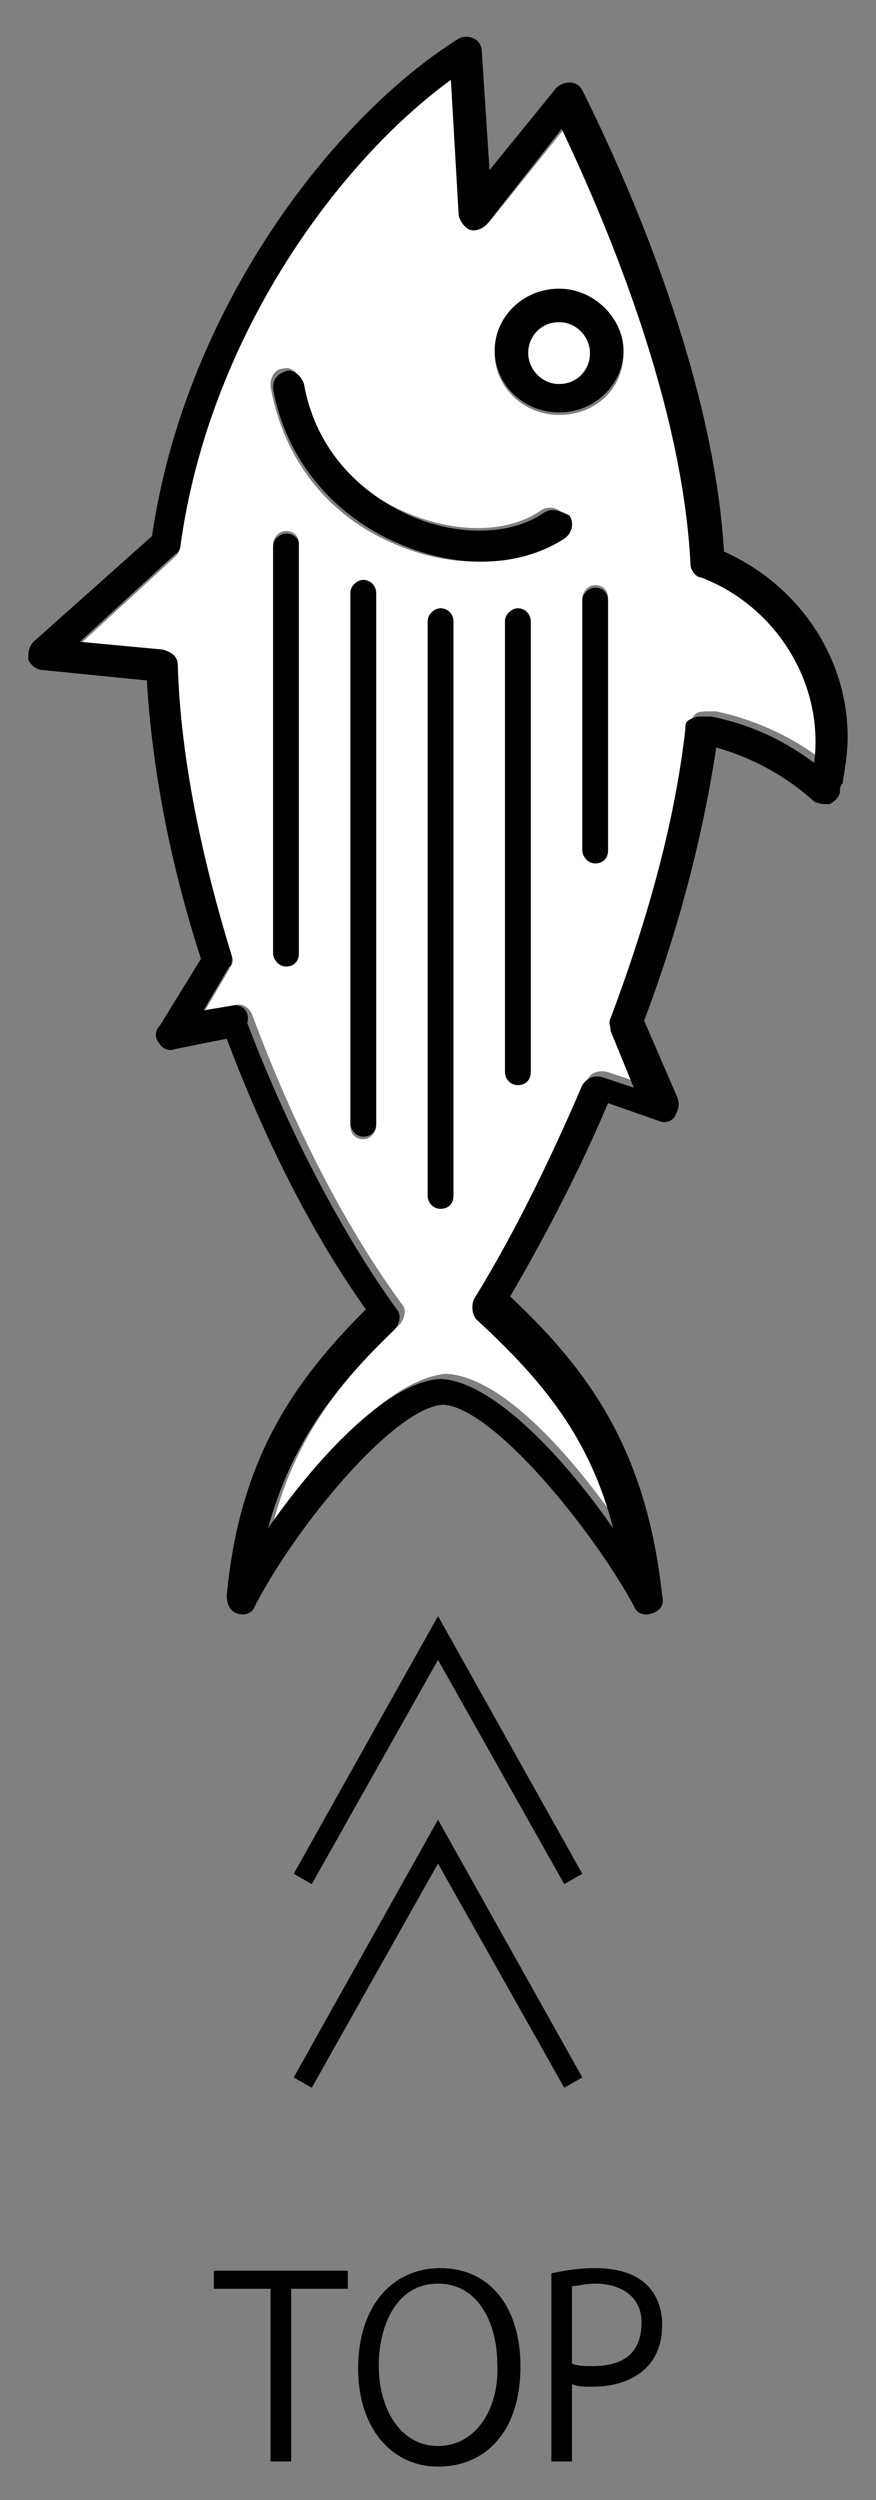
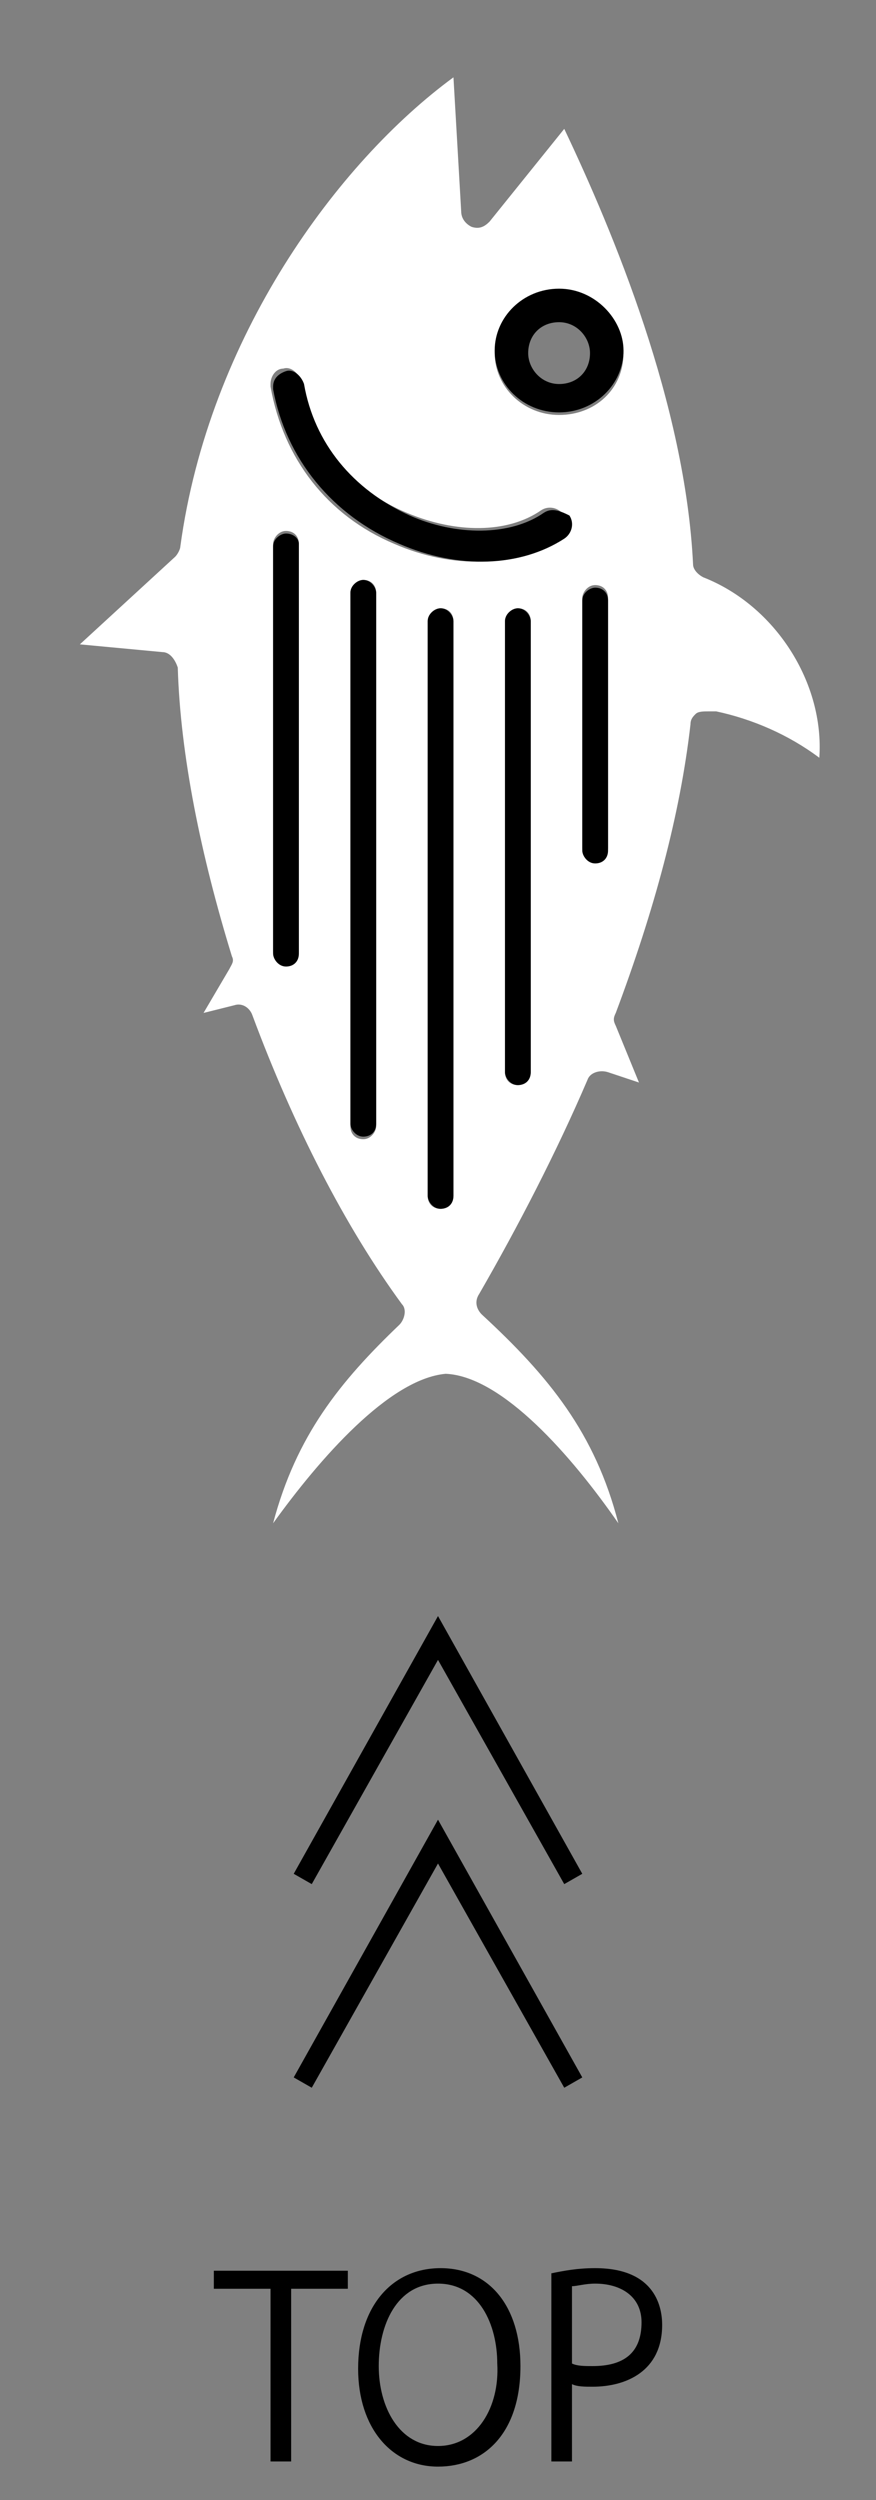
<svg xmlns="http://www.w3.org/2000/svg" version="1.1" id="レイヤー_1" x="0" y="0" viewBox="0 0 34 97" xml:space="preserve">
  <rect x="0" y="0" width="34" height="97" fill="#808080" stroke="none" />
  <style>.st1{fill:#fff}</style>
-   <path class="st1" d="M21.7 12.5c-.7 0-1.2.6-1.2 1.2s.5 1.2 1.2 1.2 1.2-.6 1.2-1.2c0-.7-.5-1.2-1.2-1.2z" />
  <path class="st1" d="M27.3 22.4c-.2-.1-.4-.3-.4-.5-.3-6.2-3.1-12.9-5-16.9L19 8.6c-.2.2-.4.3-.7.2-.2-.1-.4-.3-.4-.6L17.6 3C13.1 6.3 8.1 13.1 7 21.2c0 .1-.1.3-.2.4L3.1 25l3.2.3c.3 0 .5.3.6.6.1 3.4.9 7.3 2.1 11.2.1.2 0 .3-.1.5l-1 1.7 1.2-.3c.3-.1.6.1.7.4 1.6 4.3 3.6 8.2 5.8 11.2.2.2.1.6-.1.8-2.3 2.2-4 4.3-4.9 7.7 1.8-2.5 4.5-5.6 6.7-5.8 2.2.1 4.9 3.2 6.7 5.8-.9-3.5-2.7-5.7-5.3-8.1-.2-.2-.3-.5-.1-.8 1.5-2.6 3-5.5 4.2-8.3.1-.3.5-.4.8-.3l1.2.4-.9-2.2c-.1-.2-.1-.3 0-.5 1.5-4 2.5-7.7 2.9-11.2 0-.2.1-.3.2-.4s.3-.1.5-.1h.3c1.4.3 2.8.9 4 1.8.2-2.9-1.7-5.9-4.5-7zM11.6 36.9c0 .2-.2.5-.5.5s-.5-.2-.5-.5V21.1c0-.2.2-.5.5-.5s.5.2.5.5v15.8zm3 6.8c0 .2-.2.5-.5.5s-.5-.2-.5-.5V23c0-.2.2-.5.5-.5s.5.2.5.5v20.7zm3 2.7c0 .2-.2.5-.5.5s-.5-.2-.5-.5V24.1c0-.2.2-.5.5-.5s.5.2.5.5v22.3zm3-4.8c0 .2-.2.5-.5.5s-.5-.2-.5-.5V24.1c0-.2.2-.5.5-.5s.5.2.5.5v17.5zm1.1-20.7c-1.7 1.1-4.1 1.2-6.4.2-2.6-1.1-4.3-3.3-4.8-6.1v-.1c0-.3.2-.6.5-.6.3-.1.6.2.7.5.4 2.3 1.9 4.2 4.1 5.1 1.9.8 3.9.8 5.2-.1.3-.2.7-.1.9.2.2.3.1.7-.2.9zm1.9 12c0 .2-.2.5-.5.5s-.5-.2-.5-.5v-9.7c0-.2.2-.5.5-.5s.5.2.5.5v9.7zm-1.9-16.8c-1.4 0-2.5-1.1-2.5-2.4s1.1-2.4 2.5-2.4 2.5 1.1 2.5 2.4c0 1.4-1.1 2.4-2.5 2.4z" />
-   <path d="M28.1 21.4c-.4-6.7-3.6-14.1-5.5-17.9-.1-.2-.3-.3-.5-.3s-.4.1-.5.2L19 6.6 18.7 2c0-.2-.1-.4-.3-.5s-.4-.1-.6 0C13 4.5 7.2 11.9 5.9 20.8l-4.6 4.1c-.1.1-.2.3-.2.5v.2c.1.2.3.4.6.4l4 .4c.2 3.4.9 7.1 2.1 10.8l-1.6 2.6c-.2.2-.2.5 0 .7.1.2.4.3.6.2l2-.4c1.5 4 3.4 7.7 5.4 10.5-2.8 2.8-4.9 5.8-5.4 11.1 0 .3.1.6.4.7.3.1.6 0 .7-.3 1.6-3.1 5.4-7.7 7.3-7.8 1.9.1 5.7 4.7 7.4 7.8.1.3.4.4.7.3.3-.1.5-.3.4-.7-.6-5.5-2.7-8.6-5.9-11.6 1.4-2.4 2.7-4.9 3.8-7.5l2 .7c.2.1.5 0 .6-.2s.2-.4.1-.7l-1.3-3c1.4-3.7 2.3-7.3 2.8-10.6 1.4.4 2.7 1.1 3.8 2.1.2.1.4.1.6.1.2-.1.4-.3.4-.5 0-.1 0-.2.1-.3.1-.6.2-1.2.2-1.8 0-3.1-1.9-5.9-4.8-7.2zm3.5 8.2c-1.2-.9-2.5-1.5-4-1.8h-.3c-.2 0-.3 0-.5.1s-.2.2-.2.4c-.4 3.5-1.4 7.2-2.9 11.2-.1.2 0 .3 0 .5l.9 2.2-1.2-.4c-.3-.1-.6 0-.8.3-1.2 2.8-2.6 5.7-4.2 8.3-.1.2-.1.6.1.8 2.6 2.4 4.4 4.6 5.3 8.1-1.8-2.6-4.6-5.7-6.7-5.8-2.1.1-4.9 3.2-6.7 5.8.9-3.3 2.6-5.5 4.9-7.7.2-.2.3-.6.1-.8-2.1-2.9-4.2-6.9-5.8-11.1.1-.5-.2-.7-.5-.7l-1.2.2 1-1.7c.1 0 .1-.2.1-.4-1.2-3.9-2-7.8-2.1-11.3 0-.3-.2-.5-.6-.6l-3.2-.3 3.7-3.4c.1 0 .2-.2.2-.3 1.1-8.1 6.1-14.9 10.5-18.1l.3 5.2c0 .2.2.5.4.6s.5 0 .7-.2L21.8 5c1.9 4 4.7 10.8 5 16.9 0 .2.2.5.4.5 2.9 1.1 4.8 4.1 4.4 7.2z" />
  <path d="M21.1 19.9c-1.3.9-3.4.9-5.2.1-2.2-1-3.7-2.8-4.1-5.1-.1-.3-.4-.6-.7-.5-.3.1-.5.3-.5.6v.1c.5 2.7 2.3 4.9 4.9 6 2.3 1 4.7.9 6.4-.2.3-.2.4-.6.2-.9-.4-.2-.7-.3-1-.1zM21.7 11.2c-1.4 0-2.5 1.1-2.5 2.4s1.1 2.4 2.5 2.4 2.5-1.1 2.5-2.4c0-1.2-1.1-2.4-2.5-2.4zm0 3.7c-.7 0-1.2-.6-1.2-1.2 0-.7.5-1.2 1.2-1.2s1.2.6 1.2 1.2c0 .7-.5 1.2-1.2 1.2zM17.1 23.6c-.2 0-.5.2-.5.5v22.3c0 .2.2.5.5.5s.5-.2.5-.5V24.1c0-.2-.2-.5-.5-.5zM14.1 22.5c-.2 0-.5.2-.5.5v20.6c0 .2.2.5.5.5s.5-.2.5-.5V23c0-.2-.2-.5-.5-.5zM20.1 23.6c-.2 0-.5.2-.5.5v17.5c0 .2.2.5.5.5s.5-.2.5-.5V24.1c0-.2-.2-.5-.5-.5zM11.1 20.7c-.2 0-.5.2-.5.5V37c0 .2.2.5.5.5s.5-.2.5-.5V21.1c0-.2-.2-.4-.5-.4zM23.1 22.8c-.2 0-.5.2-.5.5V33c0 .2.2.5.5.5s.5-.2.5-.5v-9.7c0-.3-.2-.5-.5-.5zM21.9 73.1l.7-.4-5.6-10-5.6 10 .7.4 4.9-8.7z" />
  <path d="M12.1 81l4.9-8.7 4.9 8.7.7-.4-5.6-10-5.6 10zM8.3 88.8h2.2v6.7h.8v-6.7h2.2v-.7H8.3zM17.1 88c-1.9 0-3.2 1.5-3.2 3.9 0 2.3 1.3 3.8 3.1 3.8s3.2-1.3 3.2-3.9c0-2.3-1.2-3.8-3.1-3.8zm-.1 6.9c-1.5 0-2.3-1.5-2.3-3.1s.7-3.2 2.3-3.2c1.6 0 2.3 1.6 2.3 3.1.1 1.7-.8 3.2-2.3 3.2zM23.1 88c-.7 0-1.2.1-1.7.2v7.3h.8v-3c.2.1.5.1.8.1 1.3 0 2.7-.6 2.7-2.4 0-.6-.2-2.2-2.6-2.2zm-.1 3.8c-.3 0-.6 0-.8-.1v-3c.2 0 .5-.1.9-.1 1 0 1.8.5 1.8 1.5 0 1.2-.7 1.7-1.9 1.7z" />
</svg>